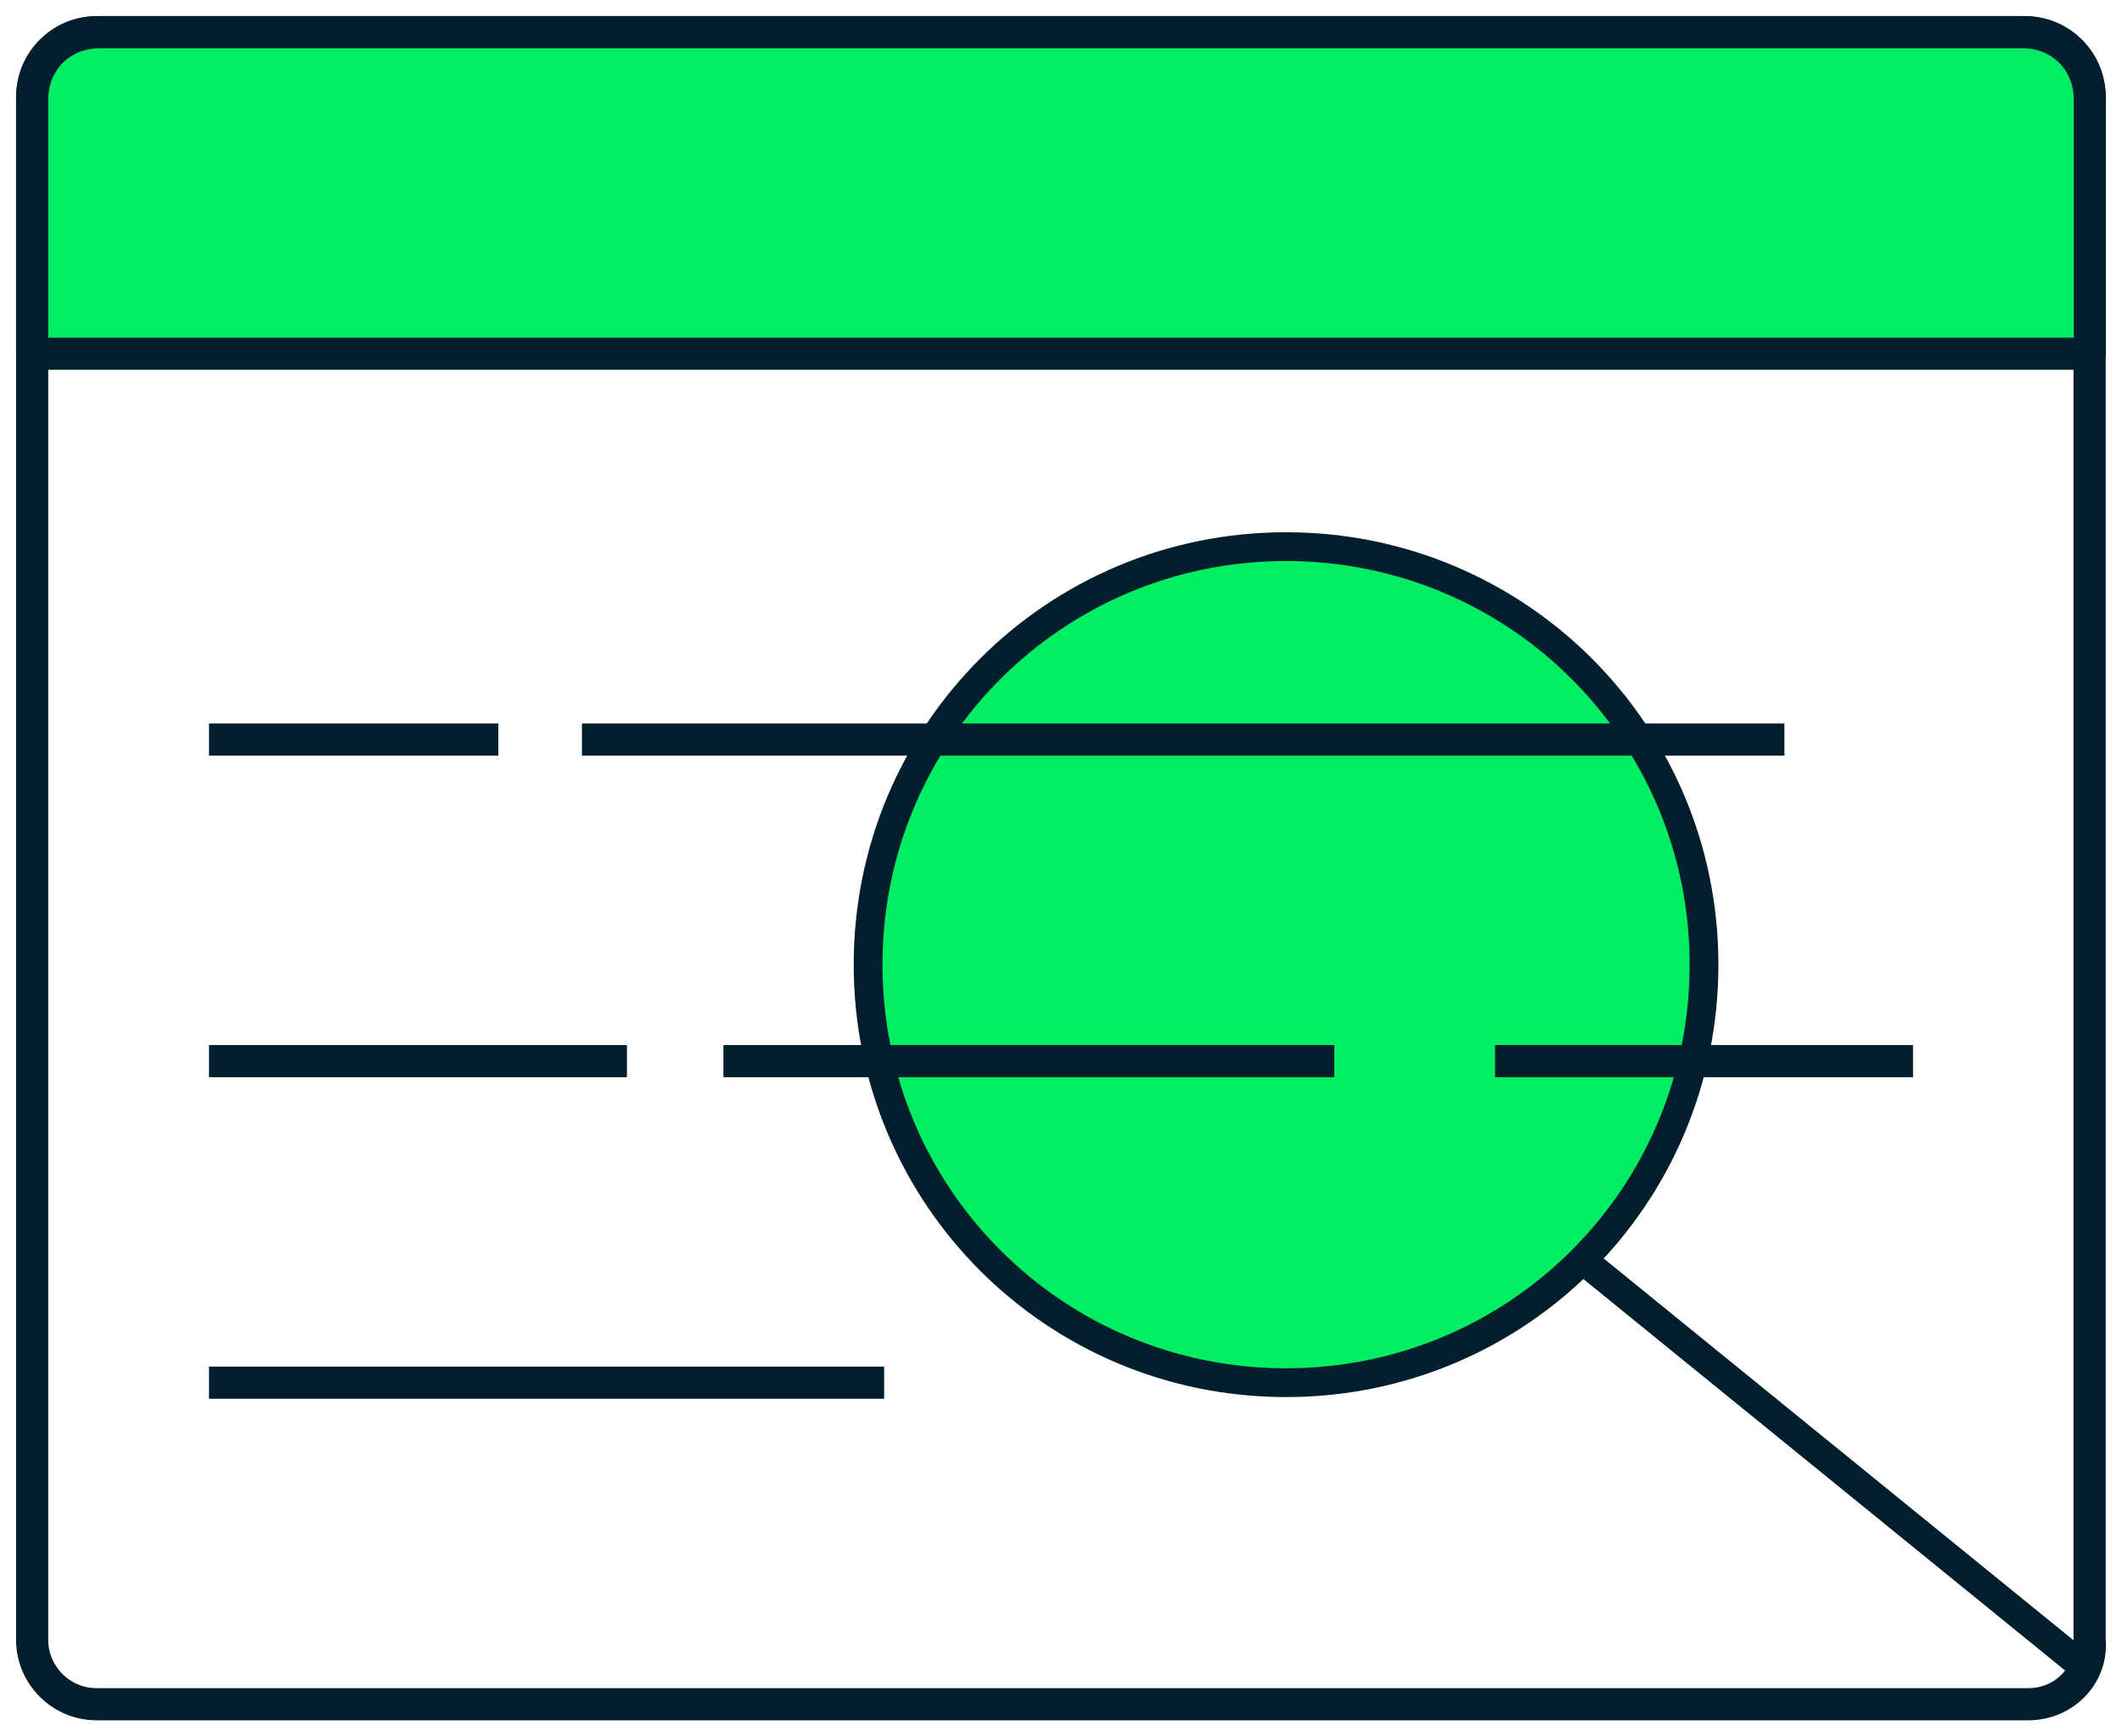
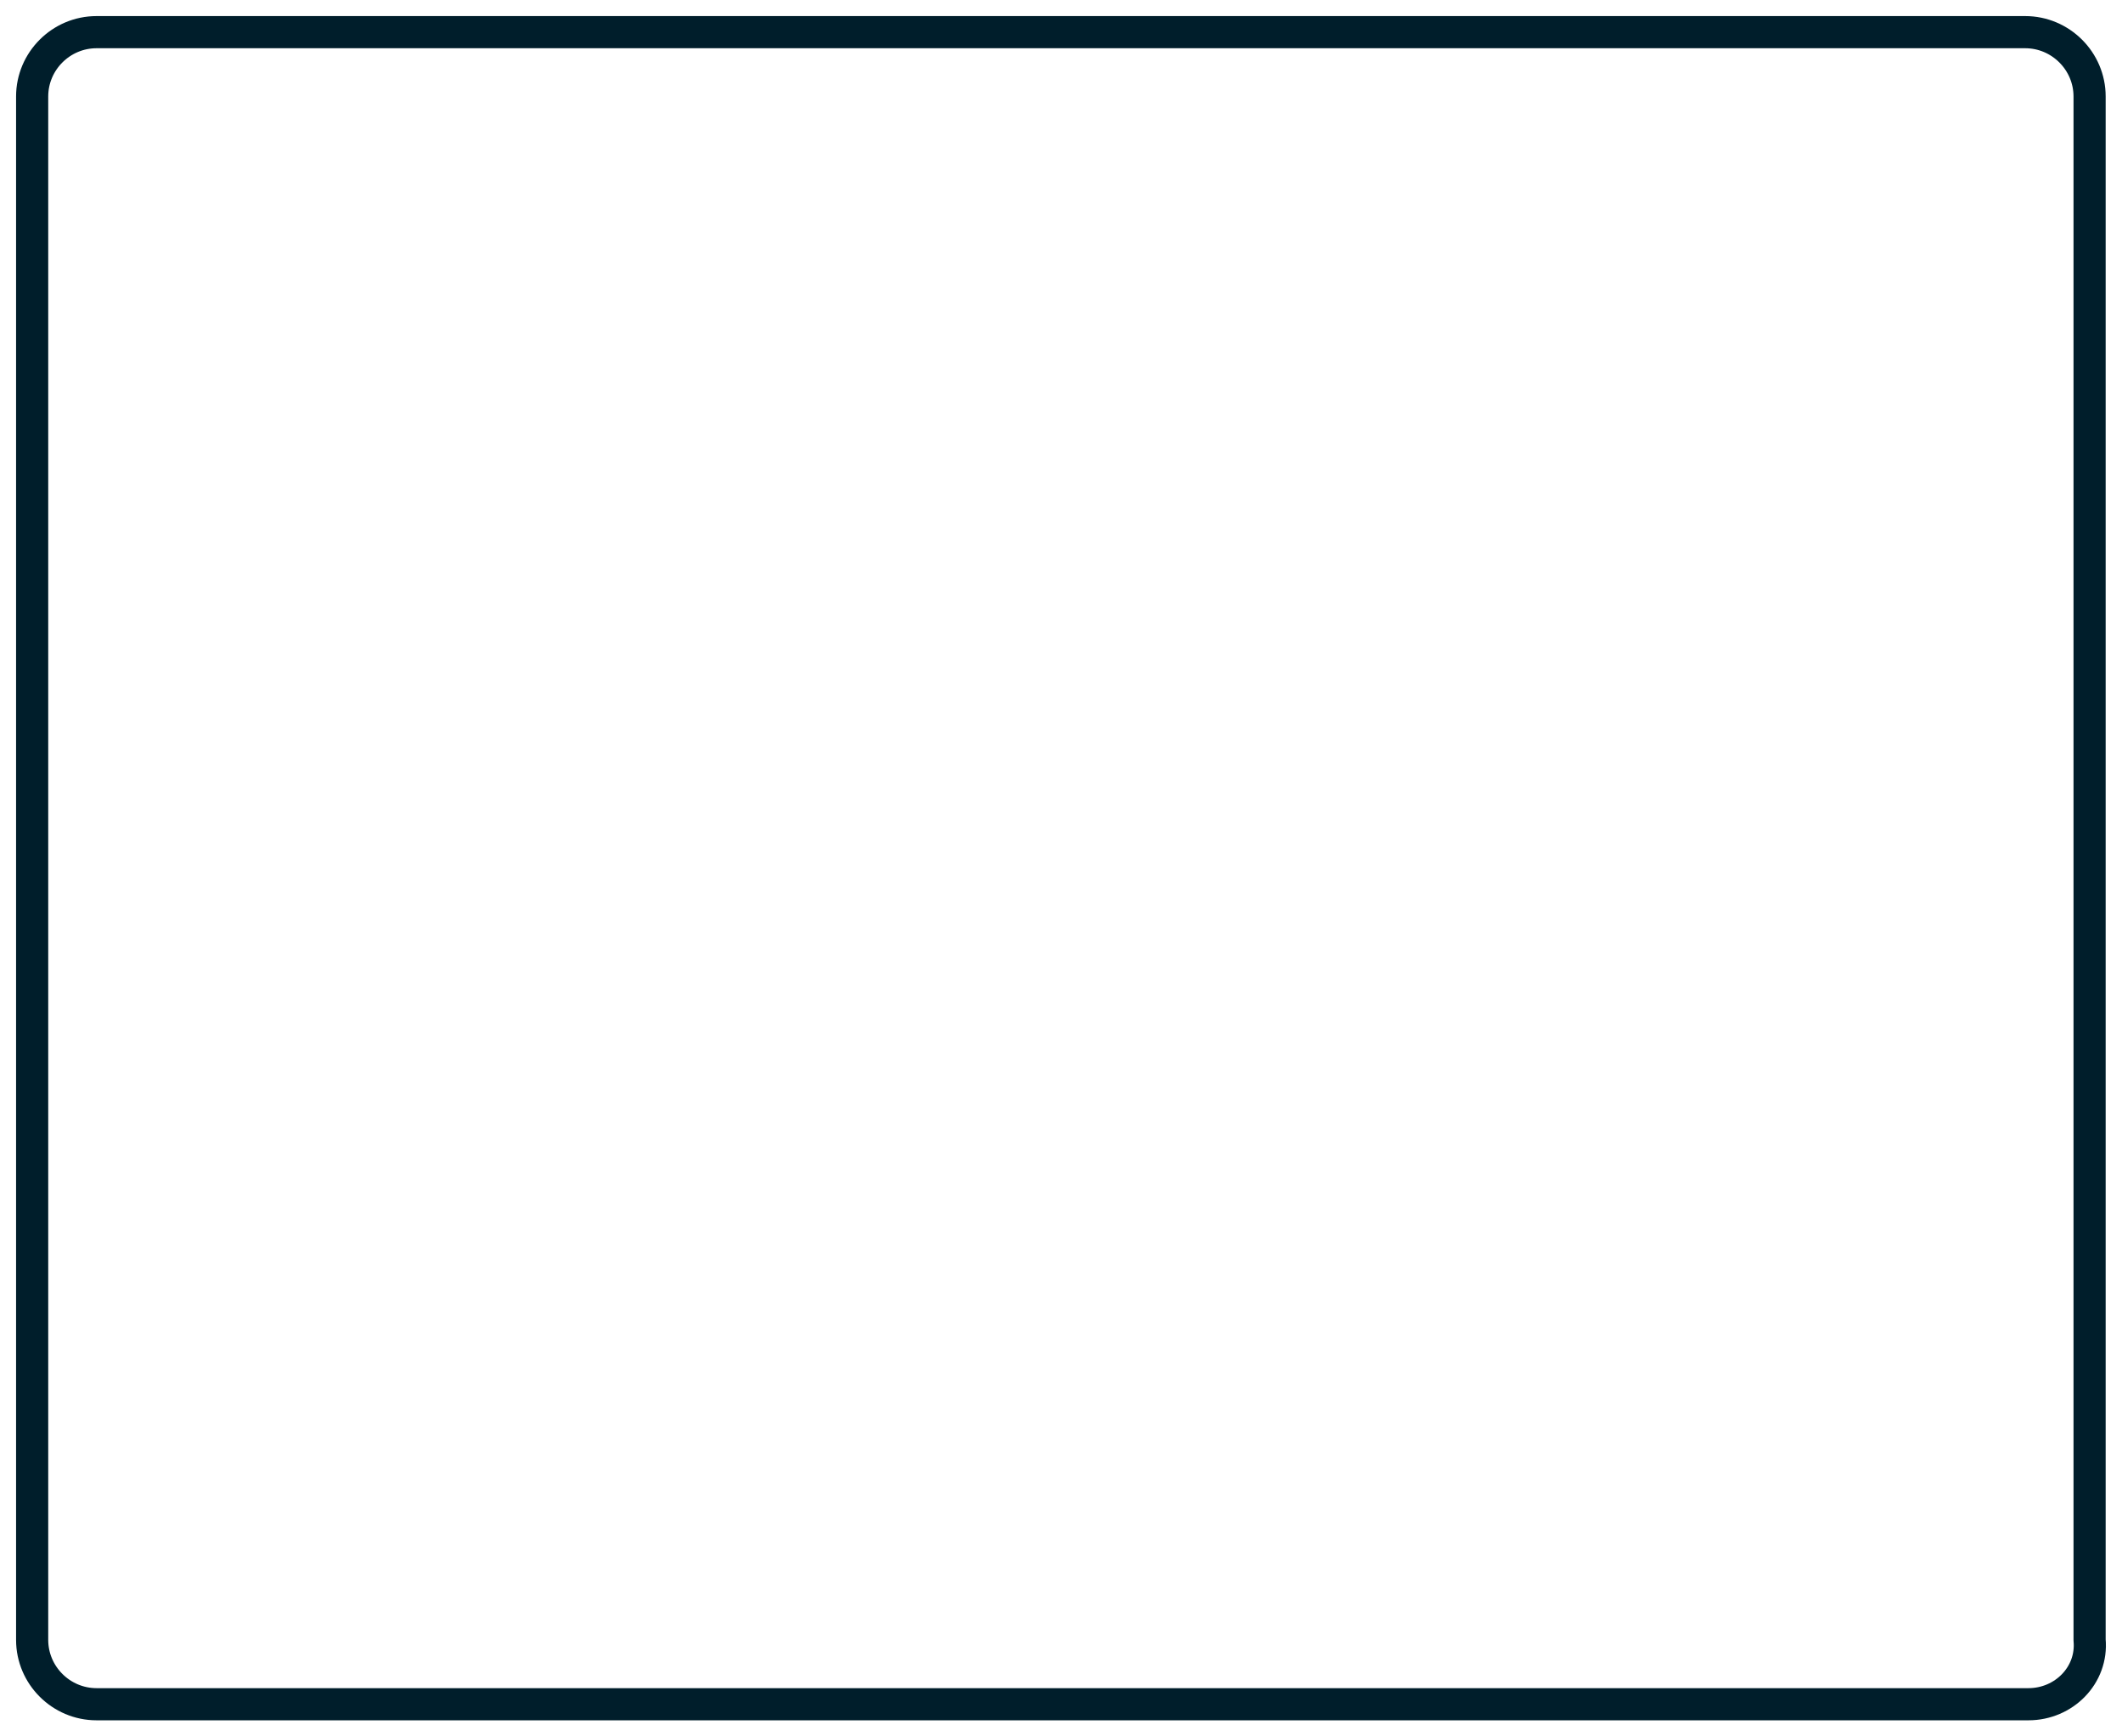
<svg xmlns="http://www.w3.org/2000/svg" width="66" height="54" viewBox="0 0 66 54" fill="none">
  <path d="M63.09 53H3.003C1.901 53 1 52.1 1 51V3C1 1.9 1.901 1 3.003 1H62.989C64.091 1 64.992 1.9 64.992 3V51C65.093 52.1 64.191 53 63.09 53Z" stroke="#001E2B" stroke-miterlimit="10" stroke-linejoin="round" />
-   <path d="M65 11H1V3.1C1 1.9 1.9 1 3.1 1H62.9C64.1 1 65 1.9 65 3.1V11Z" fill="#00ED64" stroke="#001E2B" stroke-miterlimit="10" stroke-linecap="round" stroke-linejoin="round" />
-   <path d="M40 17C32.8 17 27 22.8 27 30C27 37.2 32.8 43 40 43C47.2 43 53 37.2 53 30C53 22.8 47.2 17 40 17Z" fill="#00ED64" stroke="#001E2B" stroke-width="0.895" stroke-miterlimit="10" stroke-linecap="round" stroke-linejoin="round" />
-   <path d="M49 39L65 52" stroke="#001E2B" stroke-width="0.895" stroke-miterlimit="10" />
-   <path d="M7 23H15M18.6 23H55M7 43H27M7 33H19M23 33H41M47 33H59" stroke="#001E2B" stroke-miterlimit="10" stroke-linecap="square" stroke-linejoin="round" />
</svg>